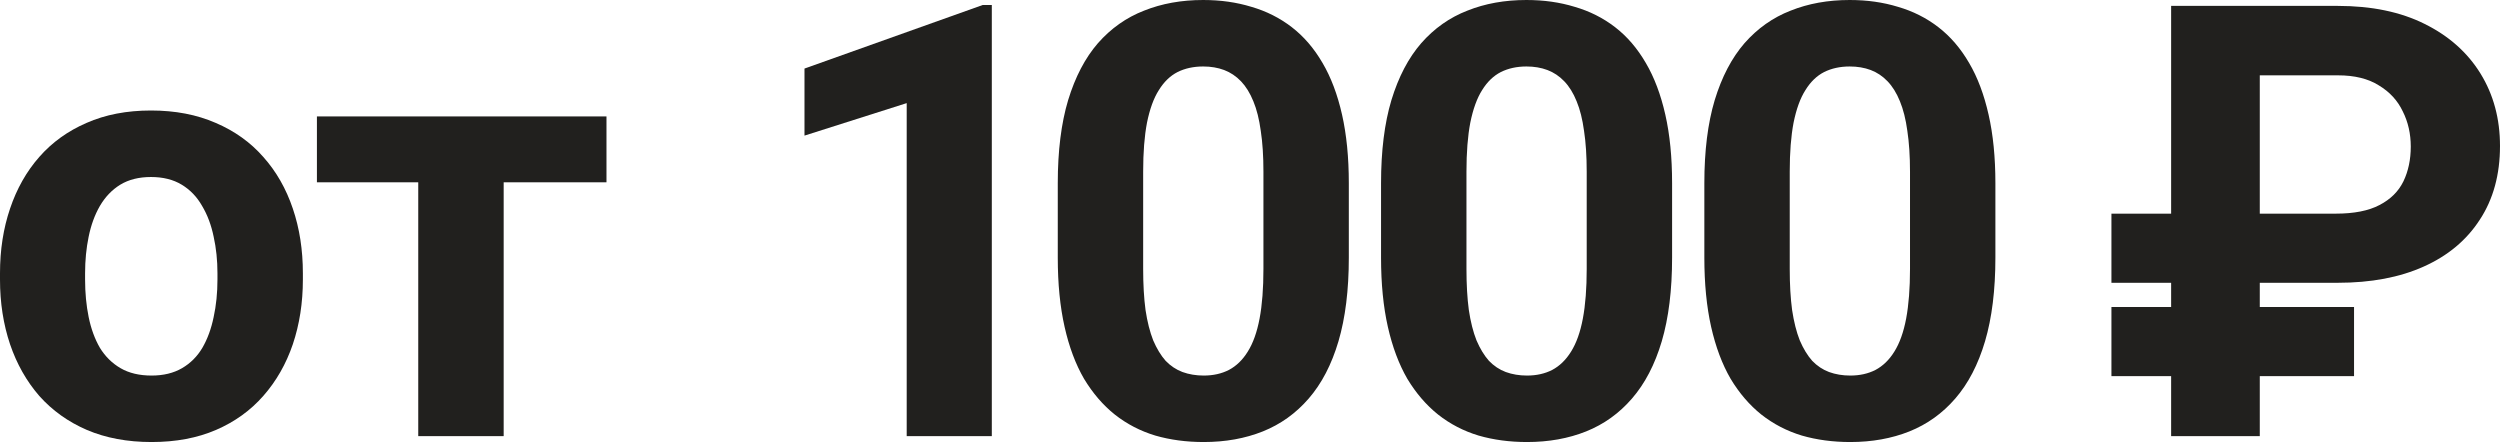
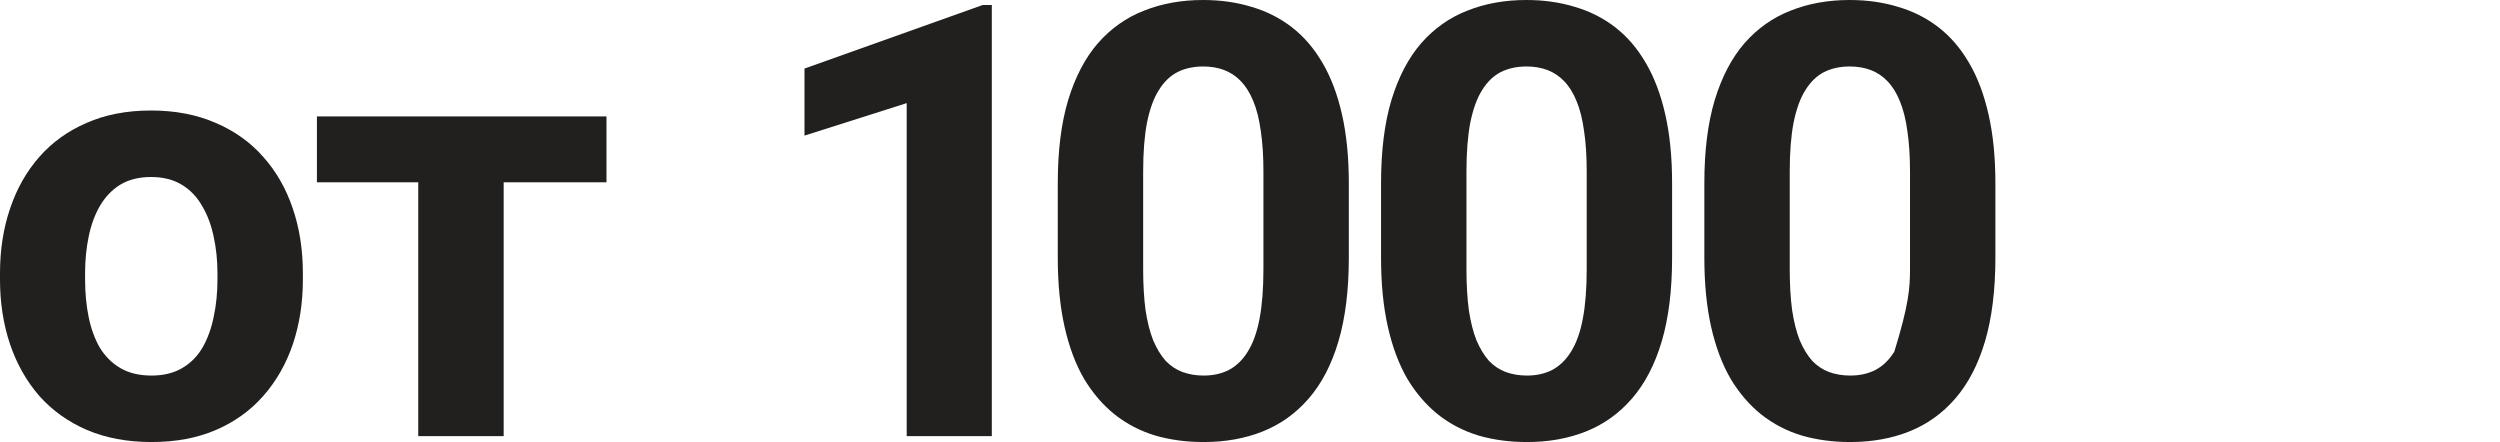
<svg xmlns="http://www.w3.org/2000/svg" viewBox="0 0 82.624 14.609" fill="none">
  <path d="M0 9.238V9.033C0 8.258 0.111 7.546 0.332 6.895C0.553 6.237 0.876 5.667 1.299 5.186C1.722 4.704 2.243 4.329 2.861 4.062C3.48 3.789 4.189 3.652 4.99 3.652C5.791 3.652 6.504 3.789 7.129 4.062C7.754 4.329 8.278 4.704 8.701 5.186C9.131 5.667 9.456 6.237 9.678 6.895C9.899 7.546 10.01 8.258 10.01 9.033V9.238C10.01 10.007 9.899 10.719 9.678 11.377C9.456 12.028 9.131 12.598 8.701 13.086C8.278 13.568 7.757 13.942 7.139 14.209C6.52 14.476 5.811 14.609 5.01 14.609C4.209 14.609 3.496 14.476 2.871 14.209C2.253 13.942 1.729 13.568 1.299 13.086C0.876 12.598 0.553 12.028 0.332 11.377C0.111 10.719 0 10.007 0 9.238ZM2.812 9.033V9.238C2.812 9.681 2.852 10.094 2.93 10.479C3.008 10.863 3.132 11.201 3.301 11.494C3.477 11.781 3.704 12.005 3.984 12.168C4.264 12.331 4.606 12.412 5.01 12.412C5.4 12.412 5.736 12.331 6.016 12.168C6.296 12.005 6.52 11.781 6.689 11.494C6.859 11.201 6.982 10.863 7.061 10.479C7.145 10.094 7.187 9.681 7.187 9.238V9.033C7.187 8.604 7.145 8.2 7.061 7.822C6.982 7.438 6.855 7.1 6.68 6.807C6.51 6.507 6.286 6.273 6.006 6.104C5.726 5.934 5.387 5.85 4.99 5.85C4.593 5.85 4.255 5.934 3.975 6.104C3.701 6.273 3.477 6.507 3.301 6.807C3.132 7.1 3.008 7.438 2.93 7.822C2.852 8.2 2.812 8.604 2.812 9.033Z" fill="#21201E" />
  <path d="M16.646 3.848V14.414H13.823V3.848H16.646ZM20.044 3.848V6.025H10.474V3.848H20.044Z" fill="#21201E" />
  <path d="M32.779 0.166V14.414H29.966V3.408L26.588 4.482V2.266L32.476 0.166H32.779Z" fill="#21201E" />
  <path d="M44.578 6.055V8.516C44.578 9.583 44.464 10.505 44.236 11.279C44.009 12.048 43.68 12.679 43.25 13.174C42.827 13.662 42.322 14.023 41.736 14.258C41.15 14.492 40.499 14.609 39.783 14.609C39.21 14.609 38.676 14.538 38.182 14.395C37.687 14.245 37.241 14.014 36.844 13.701C36.453 13.389 36.115 12.995 35.828 12.52C35.548 12.038 35.333 11.465 35.184 10.801C35.034 10.137 34.959 9.375 34.959 8.516V6.055C34.959 4.987 35.073 4.072 35.301 3.311C35.535 2.542 35.864 1.914 36.287 1.426C36.717 0.938 37.225 0.579 37.81 0.352C38.397 0.117 39.048 0 39.764 0C40.337 0 40.867 0.075 41.356 0.225C41.85 0.368 42.296 0.592 42.693 0.898C43.09 1.204 43.429 1.598 43.709 2.08C43.989 2.555 44.204 3.125 44.354 3.789C44.503 4.447 44.578 5.202 44.578 6.055ZM41.756 8.887V5.674C41.756 5.159 41.727 4.71 41.668 4.326C41.616 3.942 41.535 3.617 41.424 3.35C41.313 3.076 41.176 2.855 41.014 2.686C40.851 2.516 40.665 2.393 40.457 2.314C40.249 2.236 40.018 2.197 39.764 2.197C39.445 2.197 39.161 2.259 38.914 2.383C38.673 2.507 38.468 2.705 38.299 2.979C38.129 3.245 37.999 3.604 37.908 4.053C37.823 4.495 37.781 5.036 37.781 5.674V8.887C37.781 9.401 37.807 9.854 37.859 10.244C37.918 10.635 38.003 10.97 38.113 11.25C38.231 11.523 38.367 11.748 38.523 11.924C38.686 12.093 38.872 12.217 39.08 12.295C39.295 12.373 39.529 12.412 39.783 12.412C40.096 12.412 40.372 12.35 40.613 12.227C40.861 12.096 41.069 11.895 41.238 11.621C41.414 11.341 41.544 10.977 41.629 10.527C41.714 10.078 41.756 9.531 41.756 8.887Z" fill="#21201E" />
  <path d="M55.262 6.055V8.516C55.262 9.583 55.149 10.505 54.921 11.279C54.693 12.048 54.364 12.679 53.934 13.174C53.511 13.662 53.007 14.023 52.421 14.258C51.835 14.492 51.184 14.609 50.468 14.609C49.895 14.609 49.361 14.538 48.866 14.395C48.371 14.245 47.925 14.014 47.528 13.701C47.138 13.389 46.799 12.995 46.512 12.52C46.233 12.038 46.018 11.465 45.868 10.801C45.718 10.137 45.643 9.375 45.643 8.516V6.055C45.643 4.987 45.757 4.072 45.985 3.311C46.219 2.542 46.548 1.914 46.972 1.426C47.401 0.938 47.909 0.579 48.495 0.352C49.081 0.117 49.732 0 50.448 0C51.021 0 51.552 0.075 52.04 0.225C52.535 0.368 52.981 0.592 53.378 0.898C53.775 1.204 54.113 1.598 54.393 2.08C54.673 2.555 54.888 3.125 55.038 3.789C55.188 4.447 55.262 5.202 55.262 6.055ZM52.44 8.887V5.674C52.44 5.159 52.411 4.71 52.352 4.326C52.3 3.942 52.219 3.617 52.108 3.35C51.998 3.076 51.861 2.855 51.698 2.686C51.535 2.516 51.35 2.393 51.141 2.314C50.933 2.236 50.702 2.197 50.448 2.197C50.129 2.197 49.846 2.259 49.599 2.383C49.358 2.507 49.152 2.705 48.983 2.979C48.814 3.245 48.684 3.604 48.593 4.053C48.508 4.495 48.466 5.036 48.466 5.674V8.887C48.466 9.401 48.492 9.854 48.544 10.244C48.602 10.635 48.687 10.97 48.798 11.25C48.915 11.523 49.052 11.748 49.208 11.924C49.371 12.093 49.556 12.217 49.765 12.295C49.979 12.373 50.214 12.412 50.468 12.412C50.78 12.412 51.057 12.35 51.298 12.227C51.545 12.096 51.753 11.895 51.923 11.621C52.098 11.341 52.229 10.977 52.313 10.527C52.398 10.078 52.44 9.531 52.44 8.887Z" fill="#21201E" />
-   <path d="M65.947 6.055V8.516C65.947 9.583 65.833 10.505 65.605 11.279C65.377 12.048 65.049 12.679 64.619 13.174C64.196 13.662 63.691 14.023 63.105 14.258C62.519 14.492 61.868 14.609 61.152 14.609C60.579 14.609 60.045 14.538 59.55 14.395C59.056 14.245 58.61 14.014 58.212 13.701C57.822 13.389 57.483 12.995 57.197 12.52C56.917 12.038 56.702 11.465 56.552 10.801C56.403 10.137 56.328 9.375 56.328 8.516V6.055C56.328 4.987 56.442 4.072 56.67 3.311C56.904 2.542 57.233 1.914 57.656 1.426C58.086 0.938 58.593 0.579 59.179 0.352C59.765 0.117 60.416 0 61.132 0C61.705 0 62.236 0.075 62.724 0.225C63.219 0.368 63.665 0.592 64.062 0.898C64.459 1.204 64.798 1.598 65.078 2.08C65.358 2.555 65.572 3.125 65.722 3.789C65.872 4.447 65.947 5.202 65.947 6.055ZM63.125 8.887V5.674C63.125 5.159 63.095 4.71 63.037 4.326C62.985 3.942 62.903 3.617 62.793 3.35C62.682 3.076 62.545 2.855 62.382 2.686C62.22 2.516 62.034 2.393 61.826 2.314C61.617 2.236 61.386 2.197 61.132 2.197C60.813 2.197 60.53 2.259 60.283 2.383C60.042 2.507 59.837 2.705 59.668 2.979C59.498 3.245 59.368 3.604 59.277 4.053C59.192 4.495 59.15 5.036 59.15 5.674V8.887C59.15 9.401 59.176 9.854 59.228 10.244C59.287 10.635 59.371 10.97 59.482 11.25C59.599 11.523 59.736 11.748 59.892 11.924C60.055 12.093 60.241 12.217 60.449 12.295C60.664 12.373 60.898 12.412 61.152 12.412C61.464 12.412 61.741 12.35 61.982 12.227C62.229 12.096 62.438 11.895 62.607 11.621C62.783 11.341 62.913 10.977 62.998 10.527C63.082 10.078 63.125 9.531 63.125 8.887Z" fill="#21201E" />
-   <path d="M77.263 9.346H69.782V7.061H77.195C77.8 7.061 78.282 6.966 78.64 6.777C79.005 6.589 79.268 6.328 79.431 5.996C79.594 5.658 79.675 5.273 79.675 4.844C79.675 4.421 79.587 4.033 79.411 3.682C79.242 3.324 78.978 3.037 78.62 2.822C78.269 2.601 77.82 2.49 77.273 2.49H74.685V14.414H71.755V0.195H77.263C78.383 0.195 79.34 0.394 80.134 0.791C80.935 1.188 81.55 1.735 81.98 2.432C82.409 3.128 82.624 3.926 82.624 4.824C82.624 5.768 82.403 6.579 81.96 7.256C81.524 7.933 80.905 8.451 80.105 8.809C79.31 9.167 78.363 9.346 77.263 9.346ZM77.8 10.146V12.432H69.782V10.146H77.8Z" fill="#21201E" />
+   <path d="M65.947 6.055V8.516C65.947 9.583 65.833 10.505 65.605 11.279C65.377 12.048 65.049 12.679 64.619 13.174C64.196 13.662 63.691 14.023 63.105 14.258C62.519 14.492 61.868 14.609 61.152 14.609C60.579 14.609 60.045 14.538 59.55 14.395C59.056 14.245 58.61 14.014 58.212 13.701C57.822 13.389 57.483 12.995 57.197 12.52C56.917 12.038 56.702 11.465 56.552 10.801C56.403 10.137 56.328 9.375 56.328 8.516V6.055C56.328 4.987 56.442 4.072 56.67 3.311C56.904 2.542 57.233 1.914 57.656 1.426C58.086 0.938 58.593 0.579 59.179 0.352C59.765 0.117 60.416 0 61.132 0C61.705 0 62.236 0.075 62.724 0.225C63.219 0.368 63.665 0.592 64.062 0.898C64.459 1.204 64.798 1.598 65.078 2.08C65.358 2.555 65.572 3.125 65.722 3.789C65.872 4.447 65.947 5.202 65.947 6.055ZM63.125 8.887V5.674C63.125 5.159 63.095 4.71 63.037 4.326C62.985 3.942 62.903 3.617 62.793 3.35C62.682 3.076 62.545 2.855 62.382 2.686C62.22 2.516 62.034 2.393 61.826 2.314C61.617 2.236 61.386 2.197 61.132 2.197C60.813 2.197 60.53 2.259 60.283 2.383C60.042 2.507 59.837 2.705 59.668 2.979C59.498 3.245 59.368 3.604 59.277 4.053C59.192 4.495 59.15 5.036 59.15 5.674V8.887C59.15 9.401 59.176 9.854 59.228 10.244C59.287 10.635 59.371 10.97 59.482 11.25C59.599 11.523 59.736 11.748 59.892 11.924C60.055 12.093 60.241 12.217 60.449 12.295C60.664 12.373 60.898 12.412 61.152 12.412C61.464 12.412 61.741 12.35 61.982 12.227C62.229 12.096 62.438 11.895 62.607 11.621C63.082 10.078 63.125 9.531 63.125 8.887Z" fill="#21201E" />
</svg>